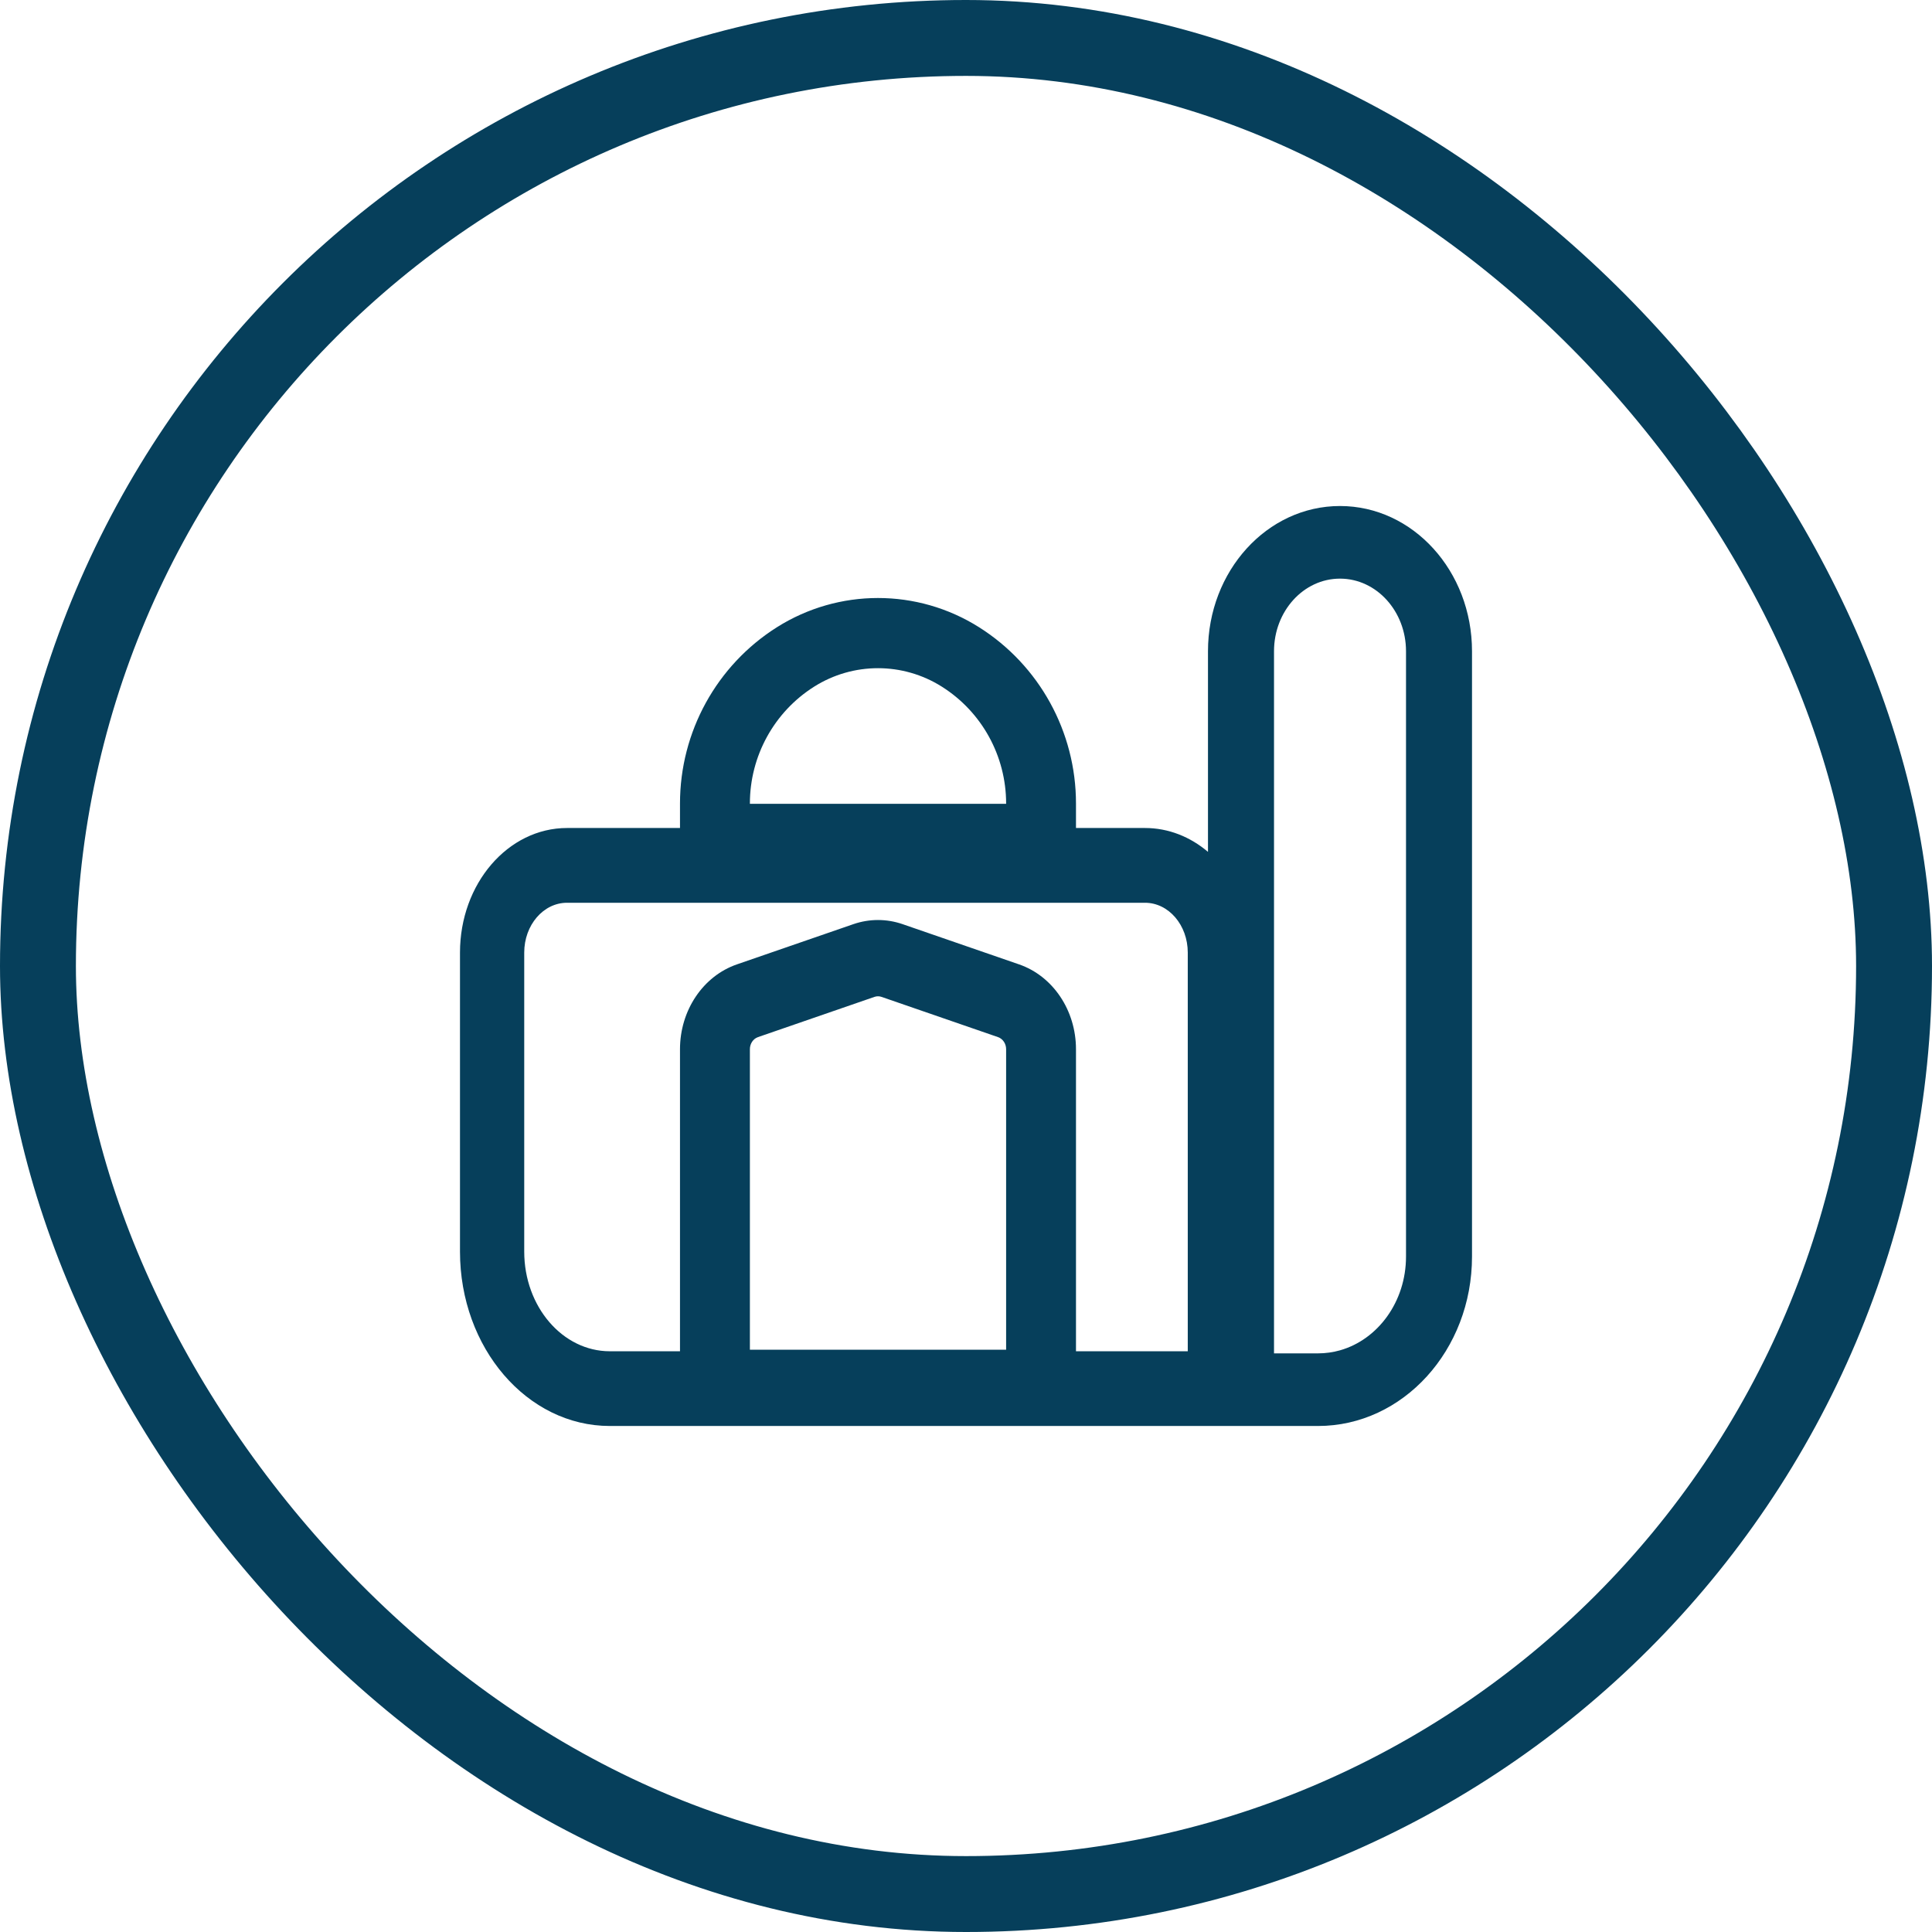
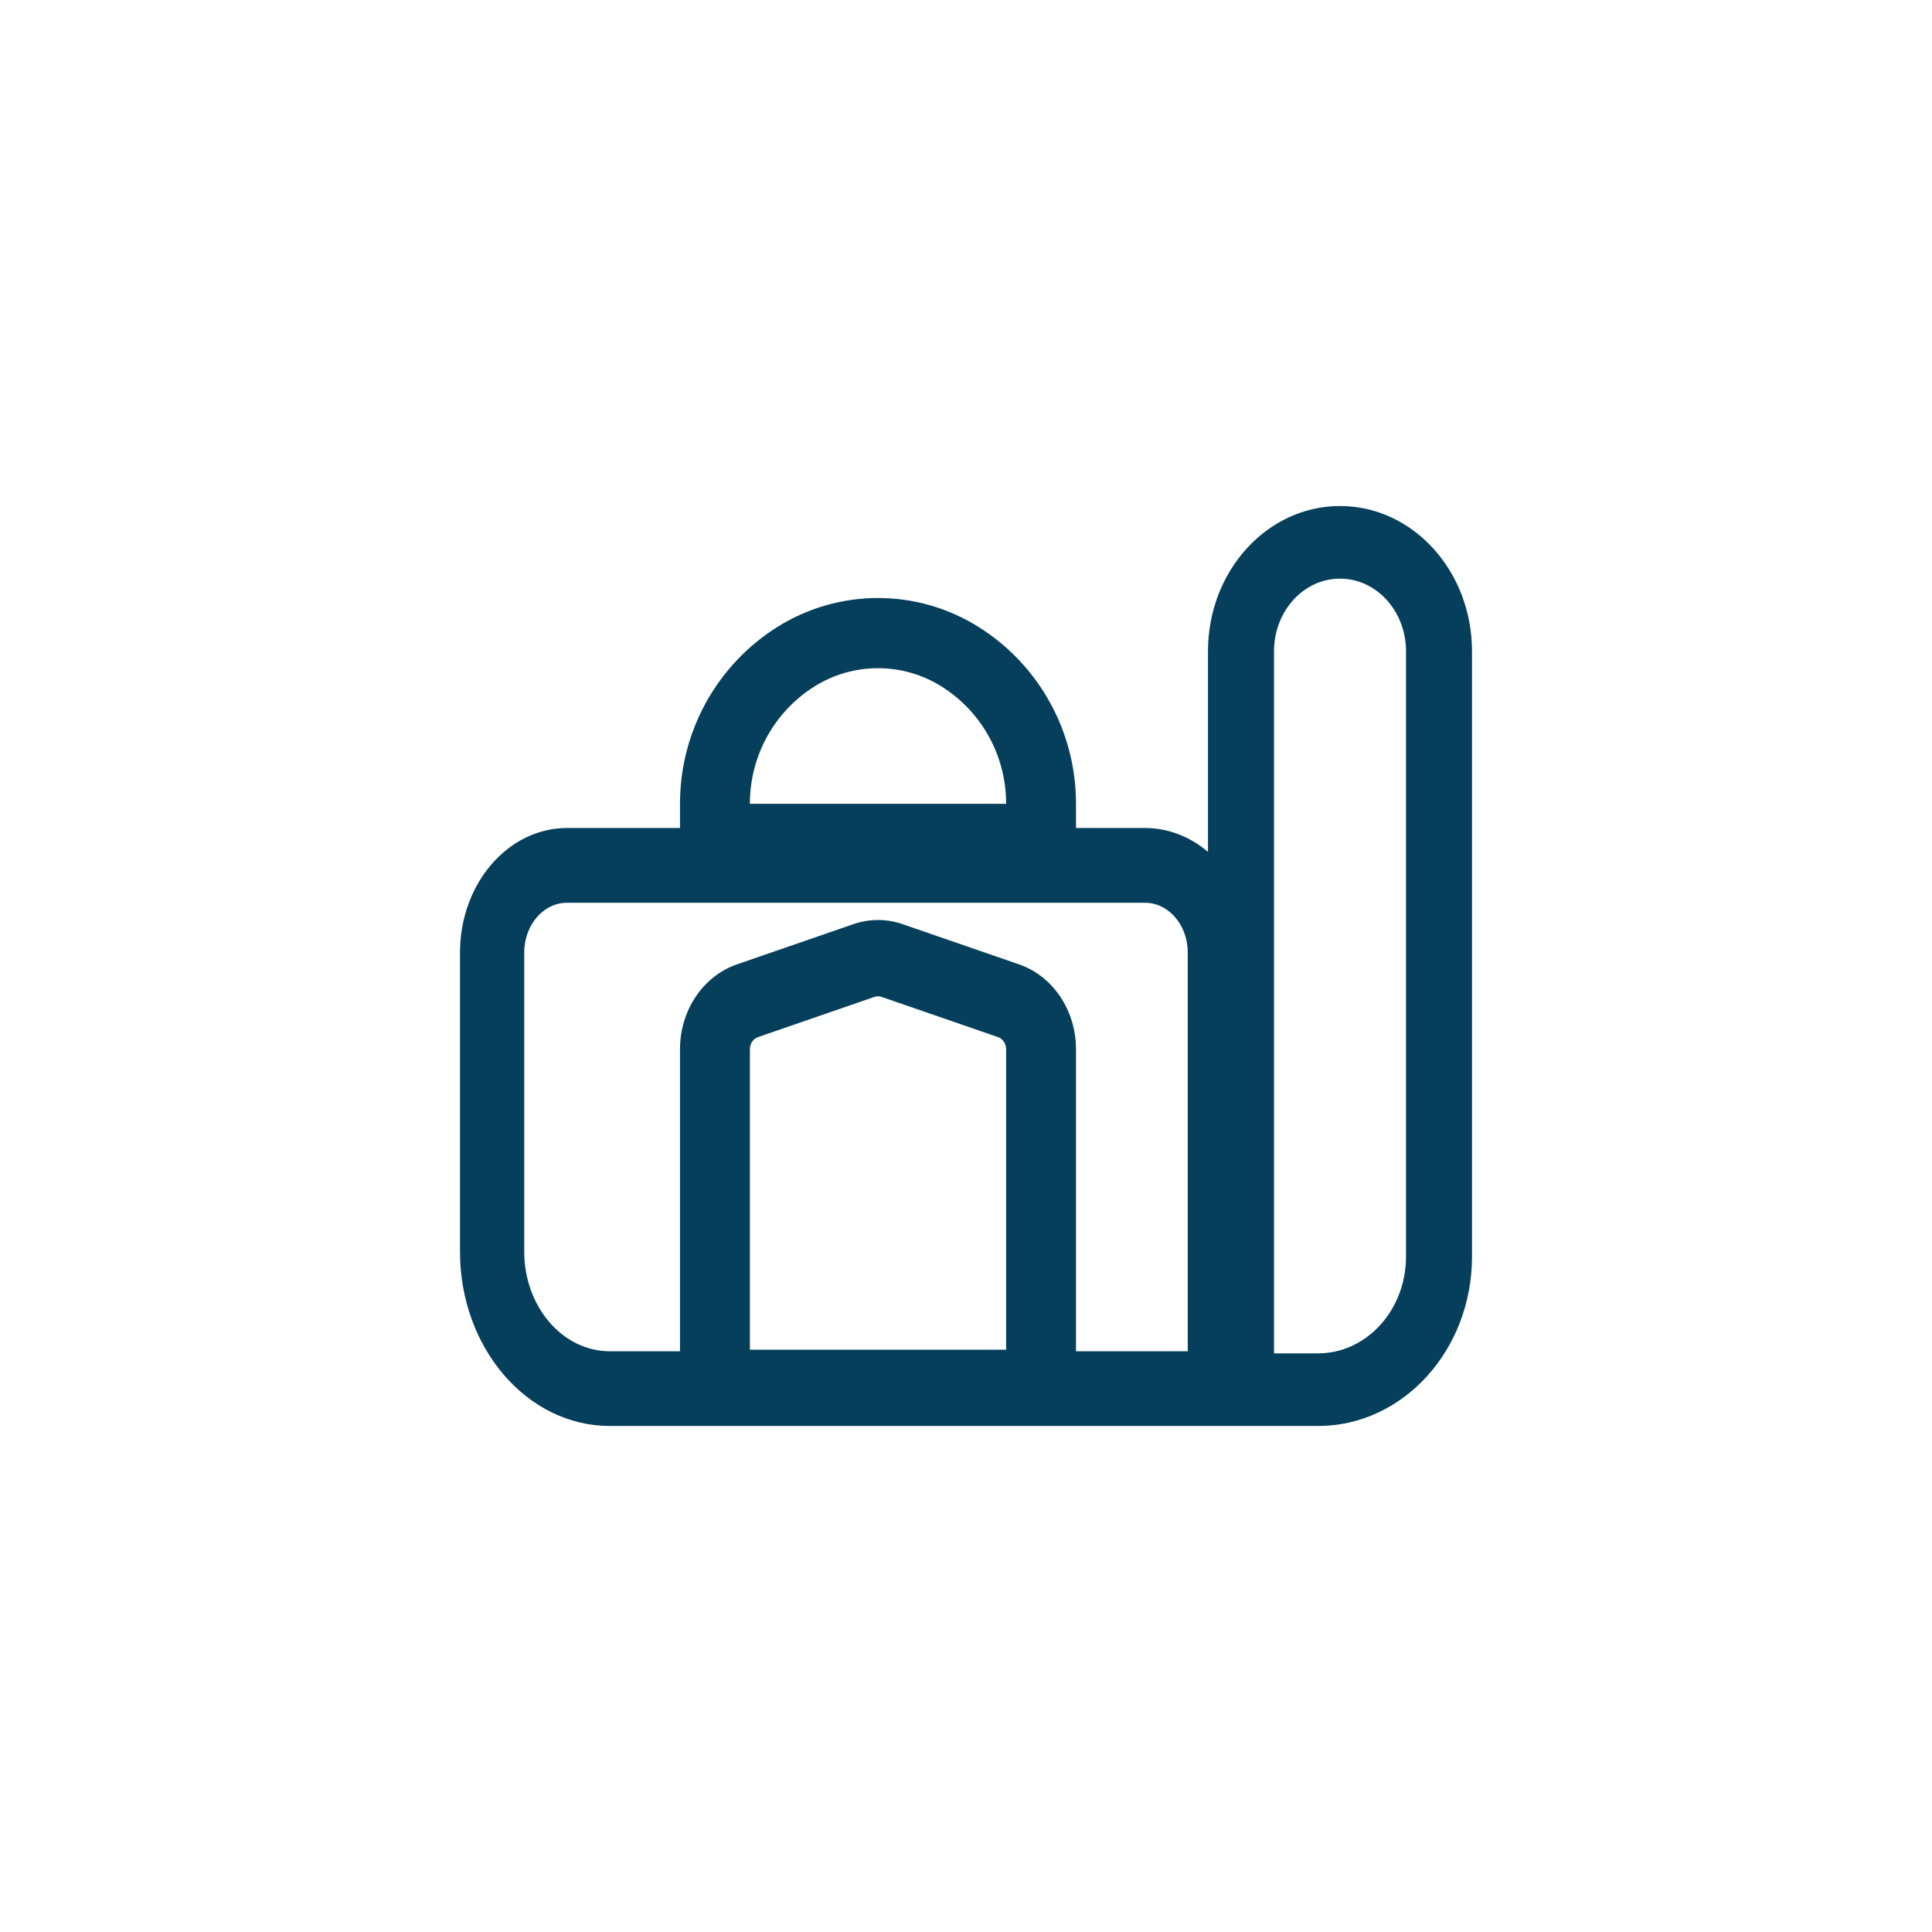
<svg xmlns="http://www.w3.org/2000/svg" width="56" height="56" viewBox="0 0 56 56" fill="none">
-   <rect x="1.1" y="1.1" width="53.8" height="53.8" rx="26.9" stroke="#063F5B" stroke-width="2.2" />
  <path fill-rule="evenodd" clip-rule="evenodd" d="M35.014 18.877V24.692C34.502 24.257 33.87 24 33.188 24H31.188V23.289C31.188 21.214 30.127 19.285 28.379 18.181C26.588 17.051 24.31 17.051 22.519 18.181C20.771 19.285 19.71 21.214 19.71 23.289V24H16.436C14.722 24 13.333 25.617 13.333 27.611V36.278C13.333 39.07 15.278 41.333 17.676 41.333H19.71H31.188H35.014H36.29H38.203C40.668 41.333 42.667 39.134 42.667 36.421V18.877C42.667 16.552 40.954 14.667 38.84 14.667C36.727 14.667 35.014 16.552 35.014 18.877ZM31.188 30.412V39.167H34.428V27.611C34.428 26.813 33.873 26.167 33.188 26.167H16.436C15.75 26.167 15.195 26.813 15.195 27.611V36.278C15.195 37.873 16.306 39.167 17.676 39.167H19.71V30.412C19.71 29.287 20.378 28.292 21.36 27.953L24.736 26.787C25.2 26.627 25.698 26.627 26.162 26.787L29.538 27.953C30.521 28.292 31.188 29.287 31.188 30.412ZM38.203 39.228C38.423 39.228 38.637 39.197 38.84 39.14C39.941 38.828 40.754 37.729 40.754 36.421V18.877C40.754 17.715 39.897 16.772 38.84 16.772C37.784 16.772 36.928 17.715 36.928 18.877V39.228H38.203ZM25.551 28.895C25.485 28.872 25.414 28.872 25.347 28.895L21.971 30.061C21.831 30.109 21.736 30.251 21.736 30.412V39.123H29.163V30.412C29.163 30.251 29.067 30.109 28.927 30.061L25.551 28.895ZM23.597 19.904C24.729 19.189 26.169 19.189 27.301 19.904C28.46 20.636 29.163 21.914 29.163 23.289V23.299H21.736V23.289C21.736 21.914 22.439 20.636 23.597 19.904Z" fill="#063F5B" />
</svg>